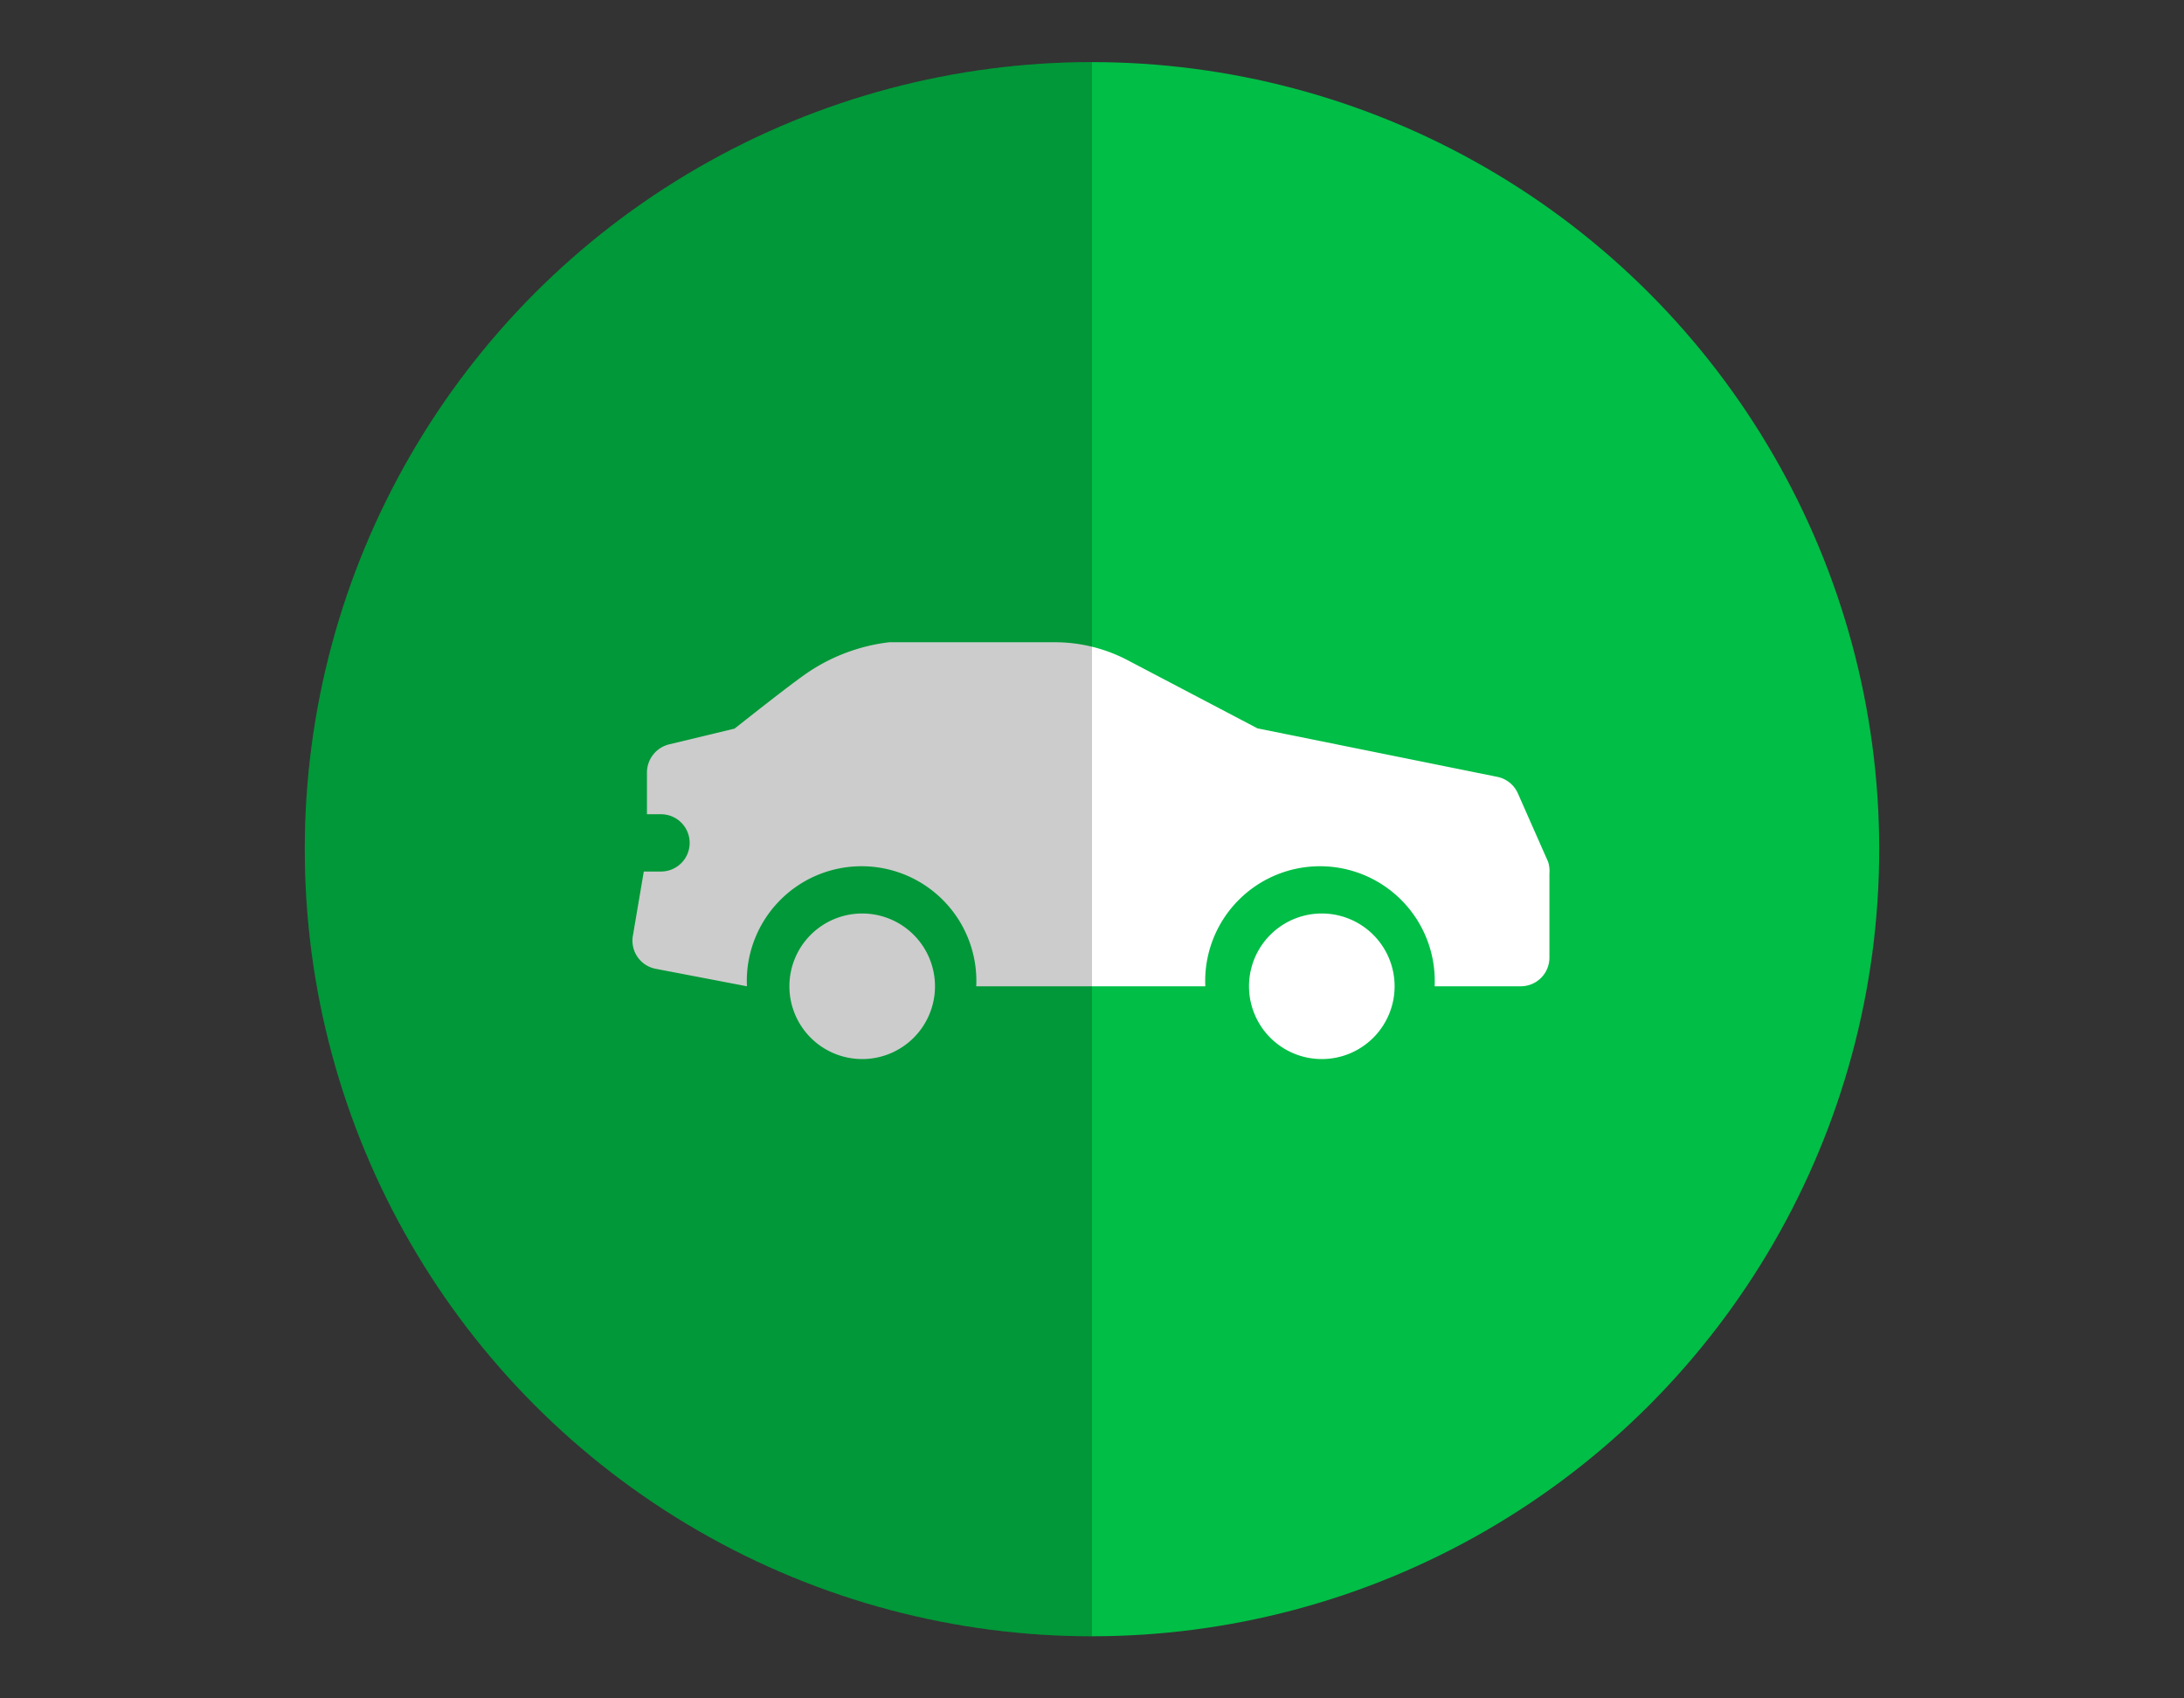
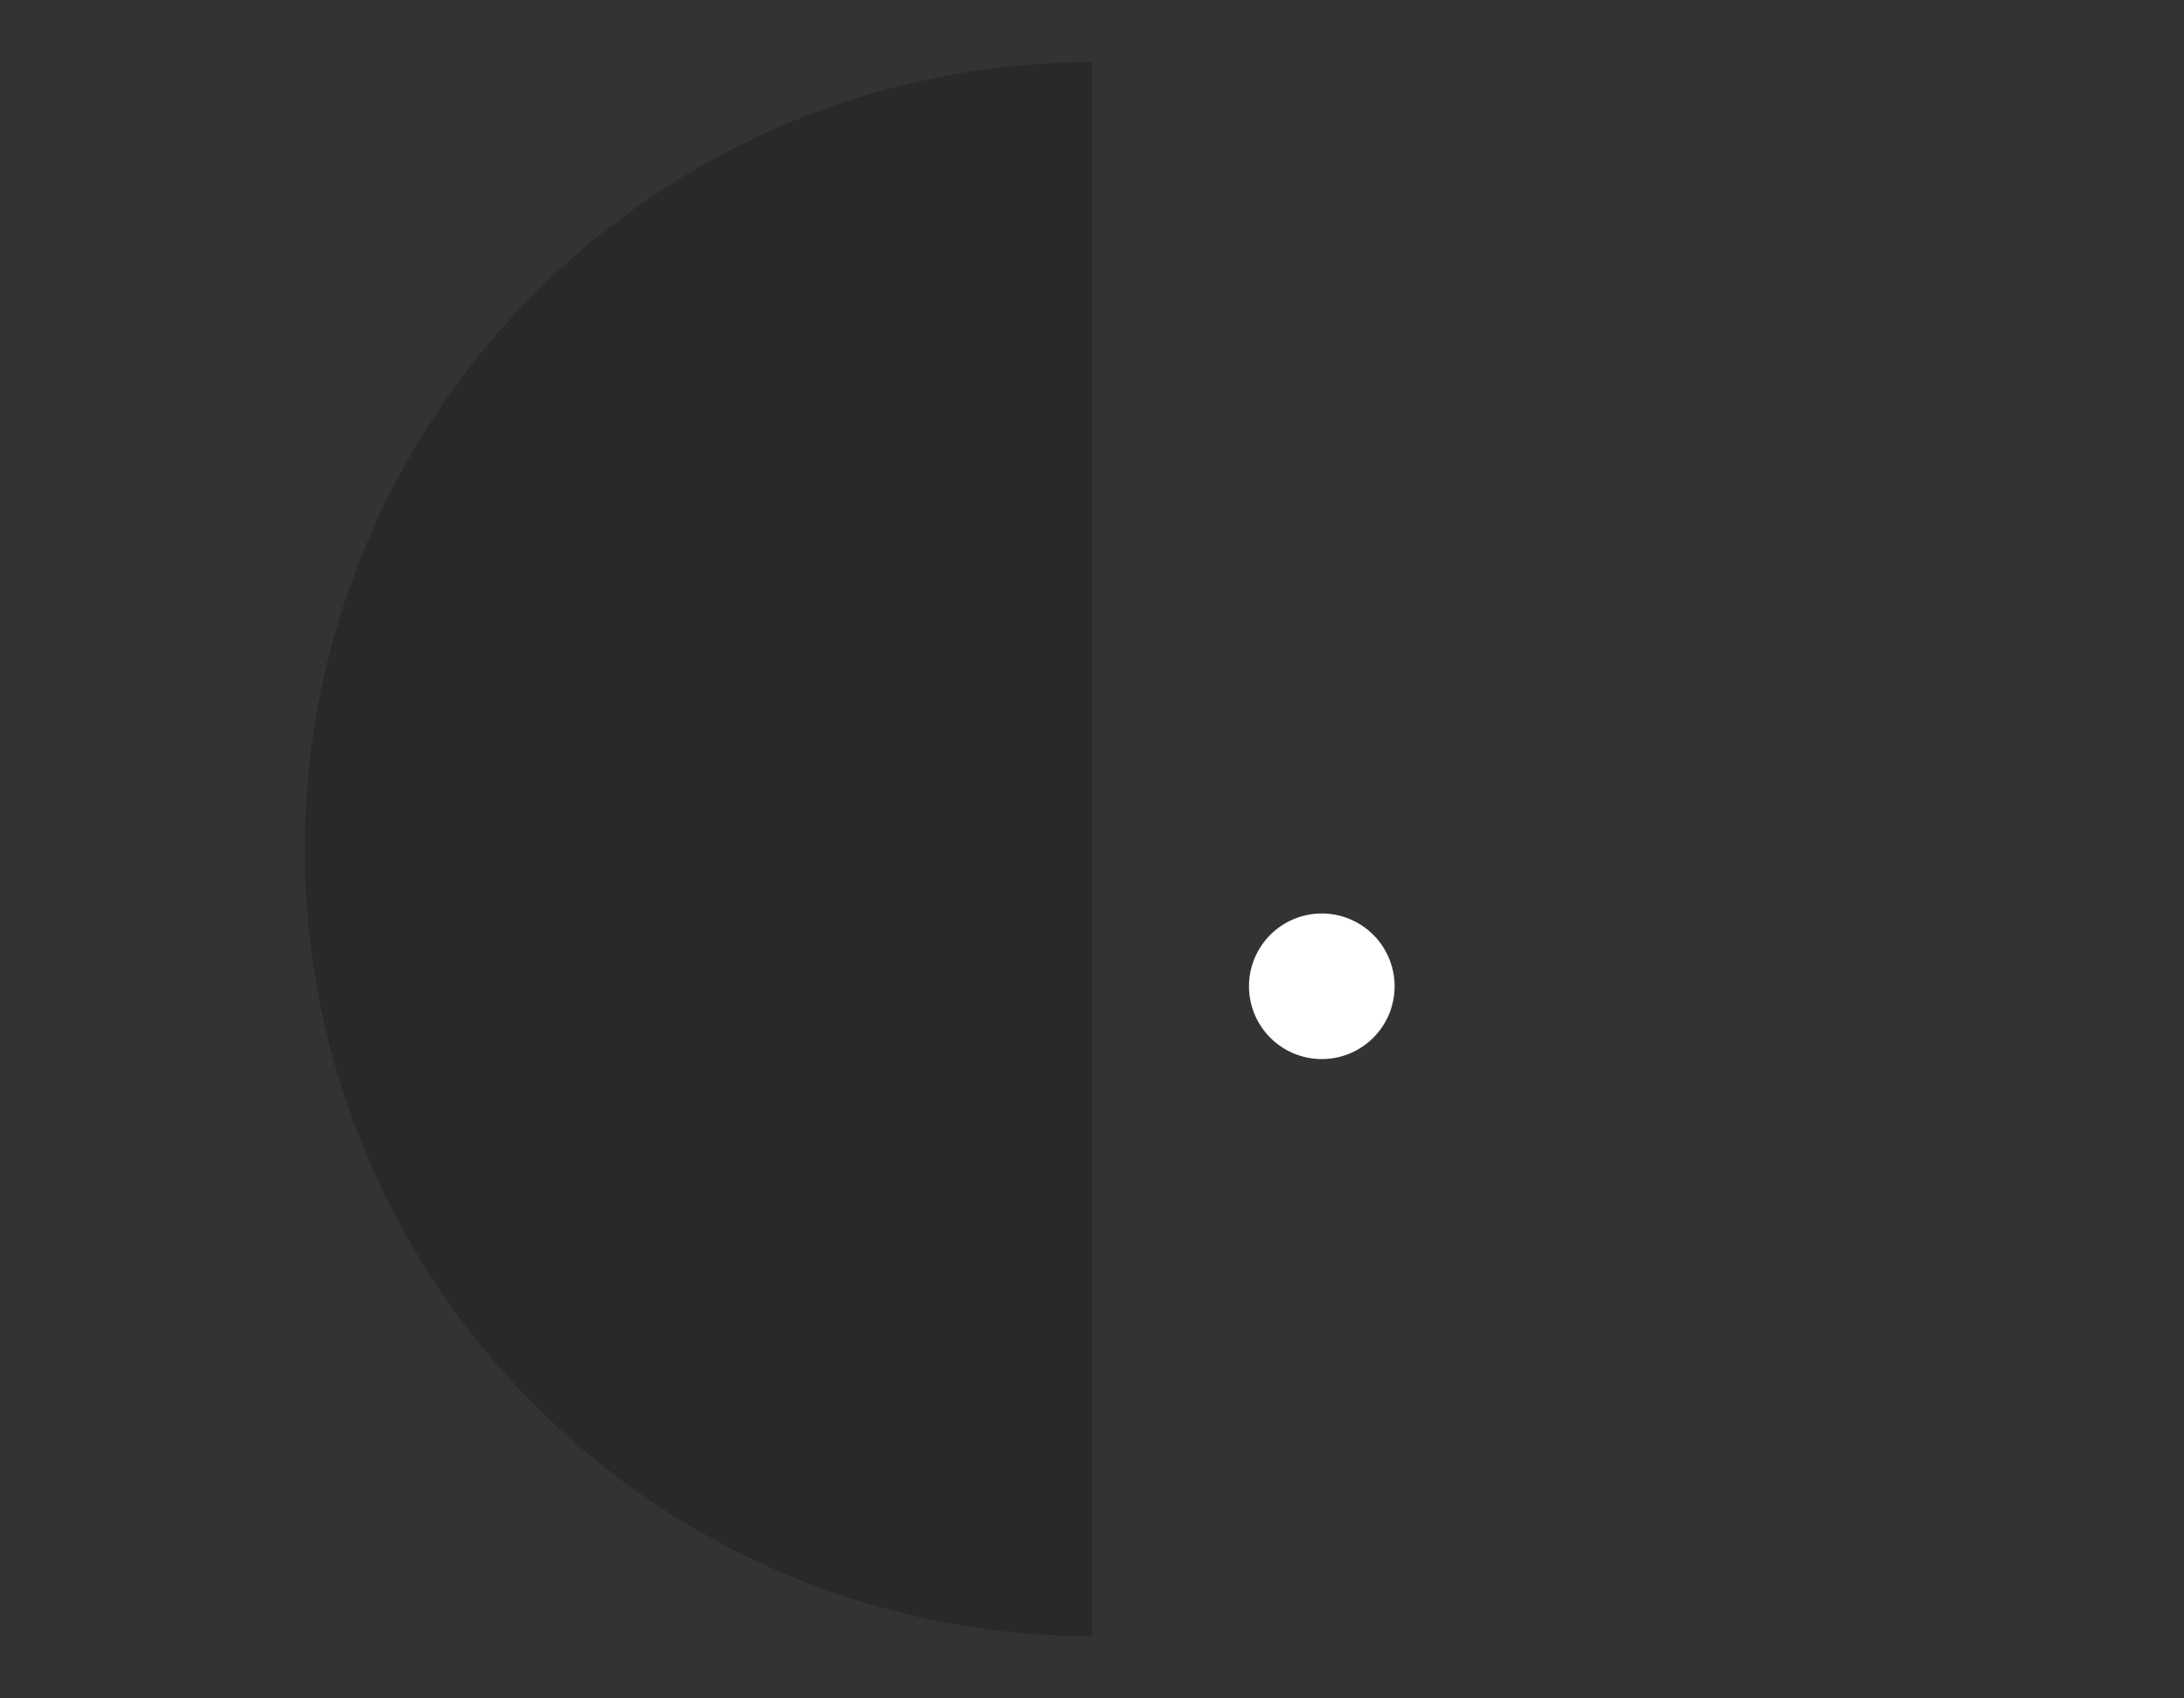
<svg xmlns="http://www.w3.org/2000/svg" id="Layer_1" data-name="Layer 1" viewBox="0 0 90 70">
  <rect x="0" y="0" width="90" height="70" fill="#333333" stroke="none" />
  <defs>
    <style>.cls-1{fill:#00be46;}.cls-2{fill:#fff;}.cls-3{opacity:0.2;}</style>
  </defs>
-   <circle class="cls-1" cx="45" cy="35" r="32.44" />
-   <path class="cls-2" d="M35.53,37.65a3,3,0,1,0,3,3A3,3,0,0,0,35.53,37.65Z" />
  <path class="cls-2" d="M54.47,37.65a3,3,0,1,0,3,3A3,3,0,0,0,54.47,37.65Z" />
-   <path class="cls-2" d="M63.8,35.53,62.55,32.7a1.18,1.18,0,0,0-.84-.68l-9.89-2-5.41-2.84a6.46,6.46,0,0,0-2.93-.71H36.65a7.59,7.59,0,0,0-3.38,1.26c-.7.48-2.39,1.82-3,2.3l-2.7.65a1.2,1.2,0,0,0-.91,1.15l0,1.73h.58a1.18,1.18,0,0,1,0,2.36h-.71l-.45,2.65a1.18,1.18,0,0,0,.94,1.36l3.76.72h0a4.73,4.73,0,1,1,9.45,0h9.44a4.73,4.73,0,1,1,9.45,0h3.55a1.18,1.18,0,0,0,1.18-1.18V36A1.28,1.28,0,0,0,63.8,35.53Z" />
  <path class="cls-3" d="M12.56,35A32.44,32.44,0,0,0,45,67.44V2.56A32.44,32.44,0,0,0,12.56,35Z" />
</svg>